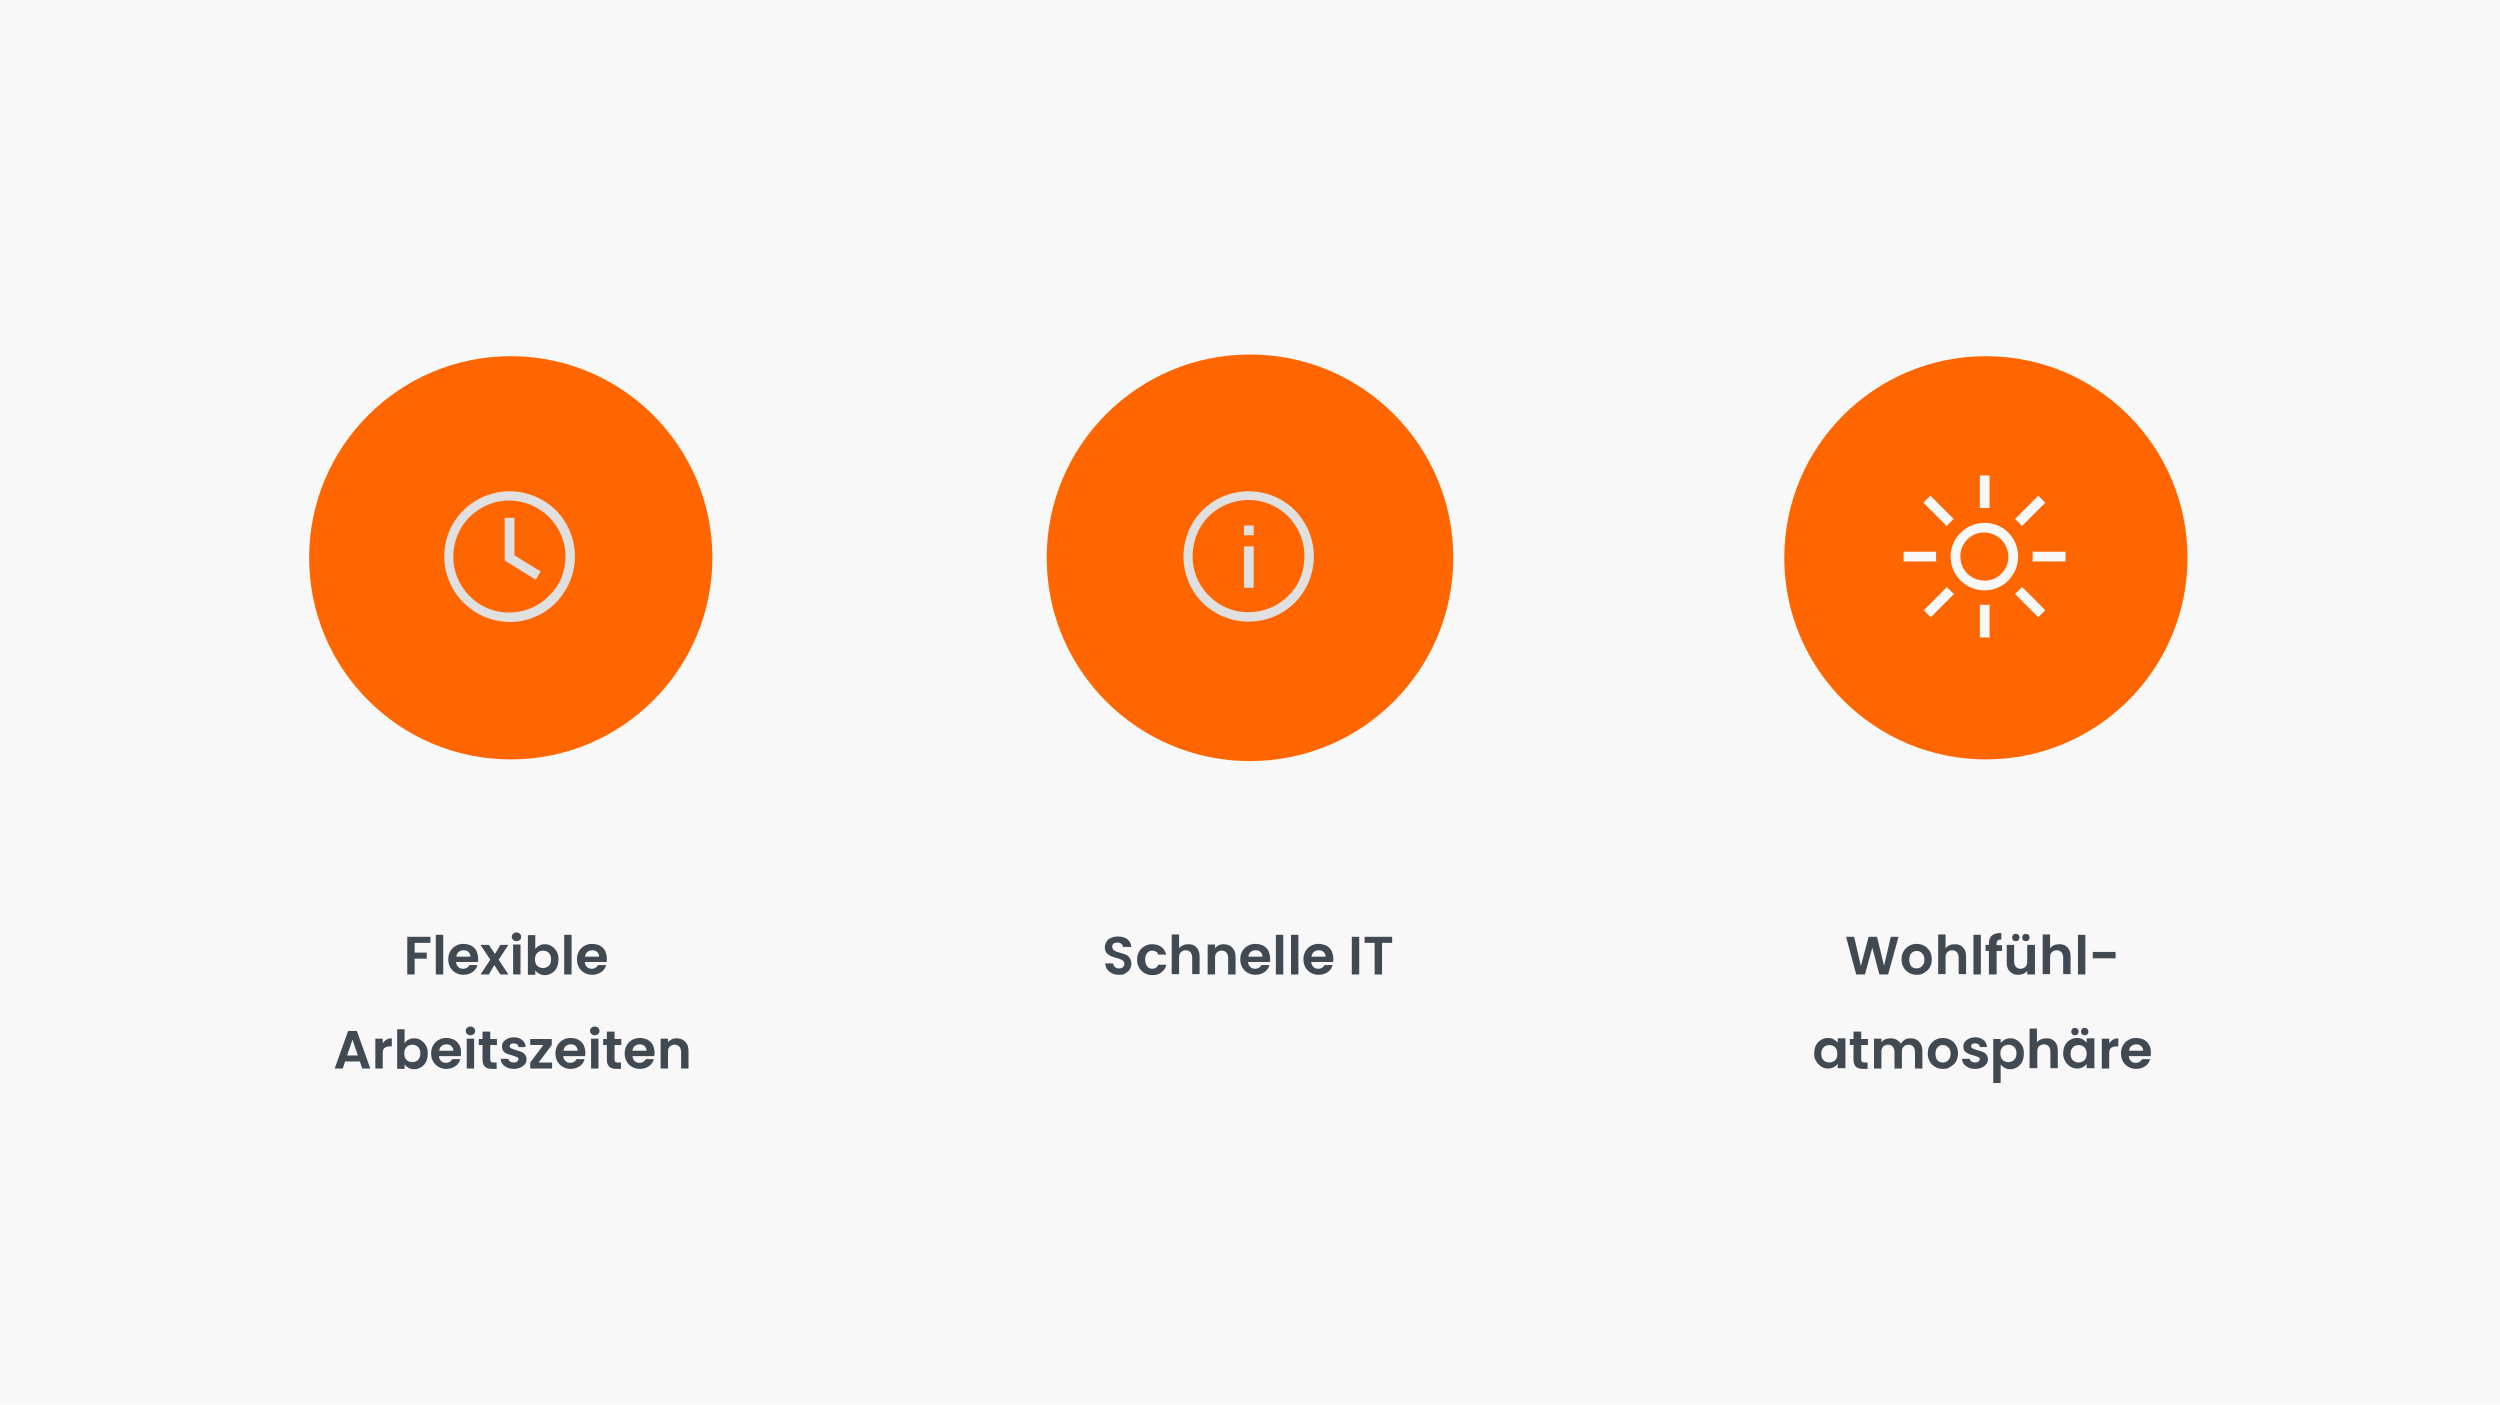
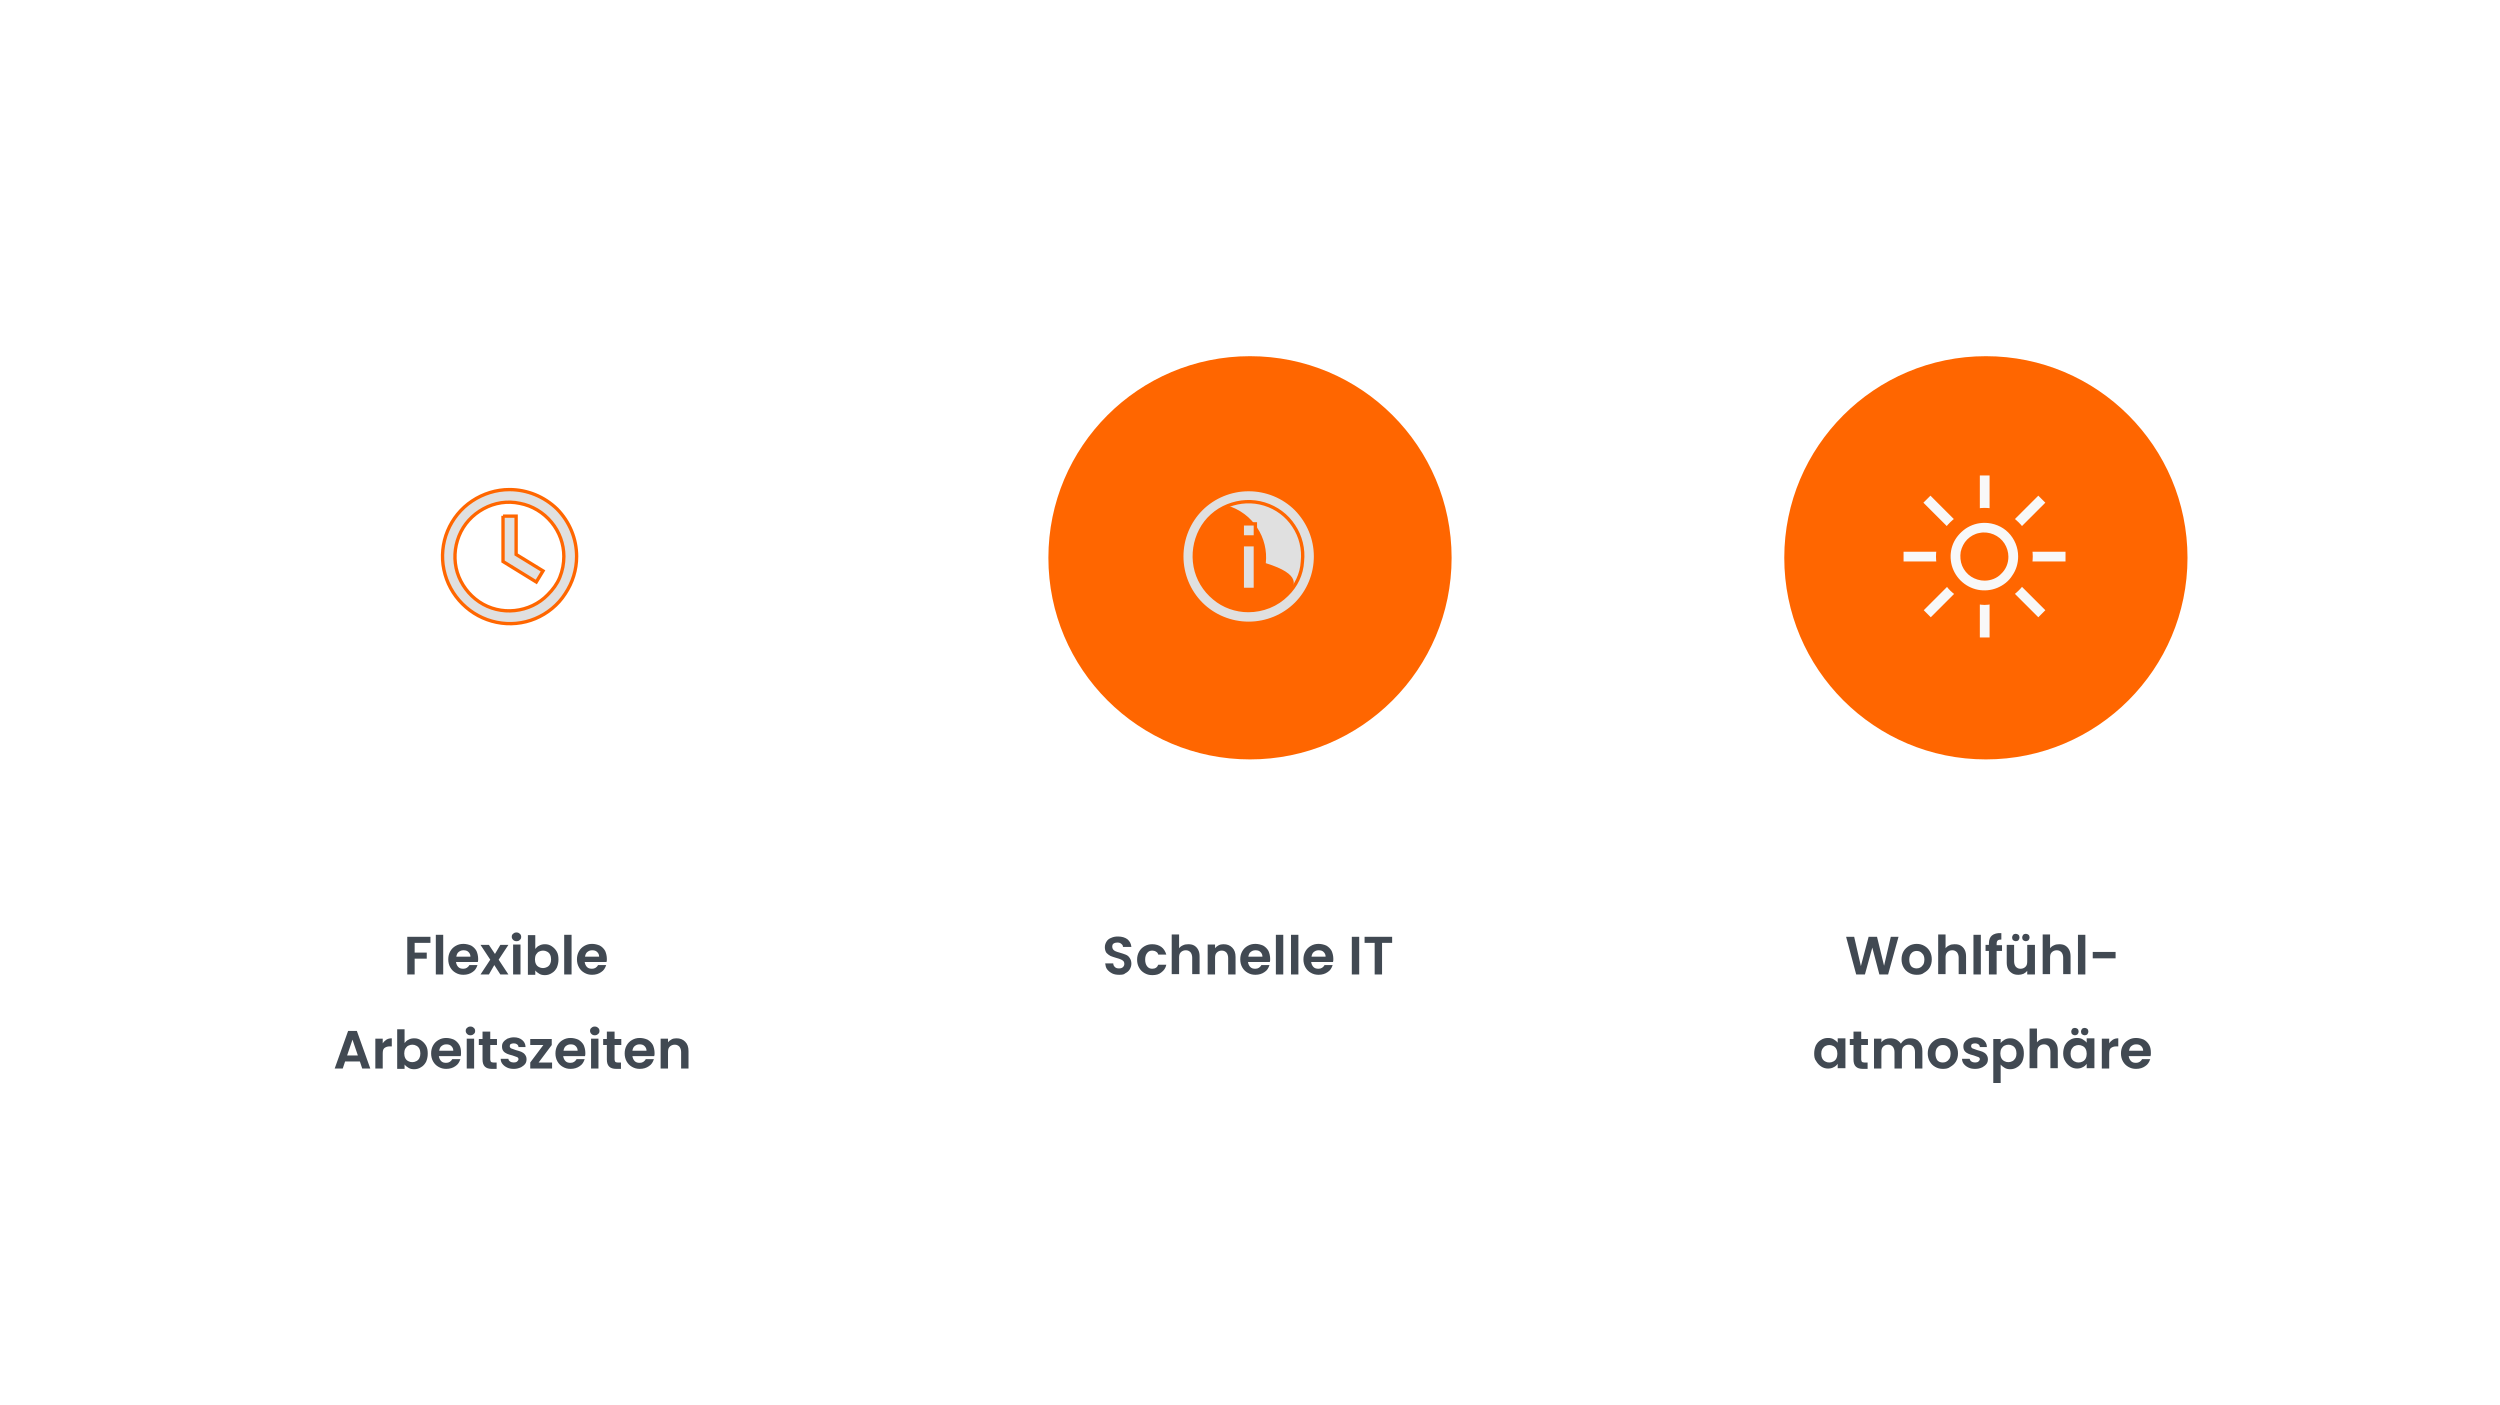
<svg xmlns="http://www.w3.org/2000/svg" version="1.1" id="Ebene_1" x="0px" y="0px" viewBox="0 0 744 418" style="enable-background:new 0 0 744 418;" xml:space="preserve">
  <style type="text/css">
	.st0{fill:#F8F8F8;}
	.st1{fill:#FF6600;}
	.st2{fill:none;}
	.st3{fill:#E0E0E0;}
	.st4{fill:none;stroke:#FF6600;}
	.st5{fill:#414952;}
</style>
-   <rect x="0" class="st0" width="744" height="418" />
-   <circle class="st1" cx="152" cy="166" r="60" />
-   <circle class="st2" cx="152" cy="166" r="60" />
  <path class="st3" d="M149.7,153.5v13.6l9.9,6.1l2-3.3l-8-4.9v-11.4H149.7z M151.6,145.7c-3.9,0-7.8,1.2-11.1,3.4  c-3.3,2.2-5.8,5.3-7.3,8.9c-1.5,3.6-1.9,7.7-1.1,11.5c0.8,3.9,2.7,7.4,5.5,10.2c2.8,2.8,6.3,4.7,10.2,5.5c3.9,0.8,7.9,0.4,11.5-1.1  c3.6-1.5,6.8-4.1,8.9-7.4c2.2-3.3,3.4-7.1,3.4-11.1c0-5.3-2.1-10.3-5.8-14.1C162,147.8,156.9,145.7,151.6,145.7z M163,177  c-2.6,2.7-6.1,4.3-9.8,4.7c-3.7,0.4-7.5-0.5-10.6-2.6c-3.1-2.1-5.4-5.2-6.5-8.7c-1.1-3.6-0.9-7.4,0.5-10.9s4-6.3,7.3-8.1  s7.1-2.4,10.8-1.6c3.7,0.7,7,2.7,9.4,5.6c2.4,2.9,3.7,6.5,3.7,10.2c0,2.1-0.4,4.2-1.2,6.2S164.5,175.5,163,177z" />
  <path class="st4" d="M149.7,153.5v13.6l9.9,6.1l2-3.3l-8-4.9v-11.4H149.7z M151.6,145.7c-3.9,0-7.8,1.2-11.1,3.4  c-3.3,2.2-5.8,5.3-7.3,8.9c-1.5,3.6-1.9,7.7-1.1,11.5c0.8,3.9,2.7,7.4,5.5,10.2c2.8,2.8,6.3,4.7,10.2,5.5c3.9,0.8,7.9,0.4,11.5-1.1  c3.6-1.5,6.8-4.1,8.9-7.4c2.2-3.3,3.4-7.1,3.4-11.1c0-5.3-2.1-10.3-5.8-14.1C162,147.8,156.9,145.7,151.6,145.7z M163,177  c-2.6,2.7-6.1,4.3-9.8,4.7c-3.7,0.4-7.5-0.5-10.6-2.6c-3.1-2.1-5.4-5.2-6.5-8.7c-1.1-3.6-0.9-7.4,0.5-10.9s4-6.3,7.3-8.1  s7.1-2.4,10.8-1.6c3.7,0.7,7,2.7,9.4,5.6c2.4,2.9,3.7,6.5,3.7,10.2c0,2.1-0.4,4.2-1.2,6.2S164.5,175.5,163,177z" />
  <circle class="st1" cx="372" cy="166" r="60" />
-   <circle class="st4" cx="372" cy="166" r="60" />
-   <path class="st3" d="M373.6,159.8v-3.9h-3.9v3.9H373.6z M373.6,175.4v-13.3h-3.9v13.3H373.6z M371.6,145.7c-5.3,0-10.4,2.1-14.1,5.8  c-3.7,3.7-5.8,8.8-5.8,14.1c0,5.3,2.1,10.4,5.8,14.1c3.7,3.7,8.8,5.8,14.1,5.8c5.3,0,10.4-2.1,14.1-5.8c3.7-3.7,5.8-8.8,5.8-14.1  c0-5.3-2.1-10.3-5.8-14.1C382,147.8,376.9,145.7,371.6,145.7z M383,177c-1.5,1.5-3.3,2.7-5.3,3.5c-2,0.8-4.1,1.2-6.2,1.2  c-3.7,0-7.4-1.3-10.2-3.7c-2.9-2.4-4.9-5.7-5.6-9.4c-0.7-3.7-0.1-7.5,1.6-10.8s4.6-5.9,8.1-7.3c3.5-1.4,7.3-1.6,10.9-0.5  c3.6,1.1,6.7,3.4,8.7,6.5c2.1,3.1,3,6.9,2.6,10.6C387.4,170.9,385.7,174.4,383,177z" />
+   <path class="st3" d="M373.6,159.8v-3.9h-3.9v3.9H373.6z M373.6,175.4v-13.3h-3.9v13.3H373.6z M371.6,145.7c-5.3,0-10.4,2.1-14.1,5.8  c-3.7,3.7-5.8,8.8-5.8,14.1c0,5.3,2.1,10.4,5.8,14.1c3.7,3.7,8.8,5.8,14.1,5.8c5.3,0,10.4-2.1,14.1-5.8c3.7-3.7,5.8-8.8,5.8-14.1  c0-5.3-2.1-10.3-5.8-14.1C382,147.8,376.9,145.7,371.6,145.7z M383,177c-1.5,1.5-3.3,2.7-5.3,3.5c-2,0.8-4.1,1.2-6.2,1.2  c-3.7,0-7.4-1.3-10.2-3.7c-2.9-2.4-4.9-5.7-5.6-9.4c-0.7-3.7-0.1-7.5,1.6-10.8s4.6-5.9,8.1-7.3c3.6,1.1,6.7,3.4,8.7,6.5c2.1,3.1,3,6.9,2.6,10.6C387.4,170.9,385.7,174.4,383,177z" />
  <path class="st4" d="M373.6,159.8v-3.9h-3.9v3.9H373.6z M373.6,175.4v-13.3h-3.9v13.3H373.6z M371.6,145.7c-5.3,0-10.4,2.1-14.1,5.8  c-3.7,3.7-5.8,8.8-5.8,14.1c0,5.3,2.1,10.4,5.8,14.1c3.7,3.7,8.8,5.8,14.1,5.8c5.3,0,10.4-2.1,14.1-5.8c3.7-3.7,5.8-8.8,5.8-14.1  c0-5.3-2.1-10.3-5.8-14.1C382,147.8,376.9,145.7,371.6,145.7z M383,177c-1.5,1.5-3.3,2.7-5.3,3.5c-2,0.8-4.1,1.2-6.2,1.2  c-3.7,0-7.4-1.3-10.2-3.7c-2.9-2.4-4.9-5.7-5.6-9.4c-0.7-3.7-0.1-7.5,1.6-10.8s4.6-5.9,8.1-7.3c3.5-1.4,7.3-1.6,10.9-0.5  c3.6,1.1,6.7,3.4,8.7,6.5c2.1,3.1,3,6.9,2.6,10.6C387.4,170.9,385.7,174.4,383,177z" />
  <circle class="st1" cx="591" cy="166" r="60" />
-   <circle class="st2" cx="591" cy="166" r="60" />
  <path class="st0" d="M576.8,163.7H566v3.9h10.8C576.6,166.3,576.6,164.9,576.8,163.7z M582.2,154.5l-7.7-7.7l-2.8,2.8l7.7,7.7  C580.2,156.2,581.2,155.3,582.2,154.5z M601.7,157.3l7.7-7.7l-2.8-2.8l-7.7,7.7C599.9,155.3,600.9,156.2,601.7,157.3z M592.6,151.8  V141h-3.9v10.8C590,151.6,591.3,151.6,592.6,151.8z M604.3,167.6h10.9v-3.9h-10.9C604.5,164.9,604.5,166.3,604.3,167.6z   M579.5,173.9l-7.7,7.7l2.8,2.8l7.7-7.7C581.2,175.9,580.2,175,579.5,173.9z M598.9,176.7l7.7,7.7l2.8-2.8l-7.7-7.7  C600.9,175,599.9,175.9,598.9,176.7z M590.6,155.1c-2.1,0-4.1,0.6-5.9,1.8c-1.7,1.2-3.1,2.8-3.9,4.7c-0.8,1.9-1,4-0.6,6.1  c0.4,2,1.4,3.9,2.9,5.4c1.5,1.5,3.4,2.5,5.4,2.9s4.2,0.2,6.1-0.6c1.9-0.8,3.6-2.1,4.7-3.9c1.2-1.7,1.8-3.8,1.8-5.9  c0-2.8-1.1-5.5-3.1-7.5C596.1,156.2,593.4,155.1,590.6,155.1z M590.6,172.3c-1.3,0-2.6-0.4-3.7-1.1c-1.1-0.7-2-1.8-2.5-3  c-0.5-1.2-0.6-2.6-0.4-3.9c0.3-1.3,0.9-2.5,1.8-3.4c0.9-0.9,2.1-1.6,3.4-1.8c1.3-0.3,2.7-0.1,3.9,0.4c1.2,0.5,2.3,1.4,3,2.5  c0.7,1.1,1.1,2.4,1.1,3.7c0,1.8-0.7,3.5-2,4.7C594.1,171.6,592.4,172.3,590.6,172.3z M588.7,179.3v10.9h3.9v-10.9  C591.3,179.6,589.9,179.6,588.7,179.3z" />
  <path class="st4" d="M576.8,163.7H566v3.9h10.8C576.6,166.3,576.6,164.9,576.8,163.7z M582.2,154.5l-7.7-7.7l-2.8,2.8l7.7,7.7  C580.2,156.2,581.2,155.3,582.2,154.5z M601.7,157.3l7.7-7.7l-2.8-2.8l-7.7,7.7C599.9,155.3,600.9,156.2,601.7,157.3z M592.6,151.8  V141h-3.9v10.8C590,151.6,591.3,151.6,592.6,151.8z M604.3,167.6h10.9v-3.9h-10.9C604.5,164.9,604.5,166.3,604.3,167.6z   M579.5,173.9l-7.7,7.7l2.8,2.8l7.7-7.7C581.2,175.9,580.2,175,579.5,173.9z M598.9,176.7l7.7,7.7l2.8-2.8l-7.7-7.7  C600.9,175,599.9,175.9,598.9,176.7z M590.6,155.1c-2.1,0-4.1,0.6-5.9,1.8c-1.7,1.2-3.1,2.8-3.9,4.7c-0.8,1.9-1,4-0.6,6.1  c0.4,2,1.4,3.9,2.9,5.4c1.5,1.5,3.4,2.5,5.4,2.9s4.2,0.2,6.1-0.6c1.9-0.8,3.6-2.1,4.7-3.9c1.2-1.7,1.8-3.8,1.8-5.9  c0-2.8-1.1-5.5-3.1-7.5C596.1,156.2,593.4,155.1,590.6,155.1z M590.6,172.3c-1.3,0-2.6-0.4-3.7-1.1c-1.1-0.7-2-1.8-2.5-3  c-0.5-1.2-0.6-2.6-0.4-3.9c0.3-1.3,0.9-2.5,1.8-3.4c0.9-0.9,2.1-1.6,3.4-1.8c1.3-0.3,2.7-0.1,3.9,0.4c1.2,0.5,2.3,1.4,3,2.5  c0.7,1.1,1.1,2.4,1.1,3.7c0,1.8-0.7,3.5-2,4.7C594.1,171.6,592.4,172.3,590.6,172.3z M588.7,179.3v10.9h3.9v-10.9  C591.3,179.6,589.9,179.6,588.7,179.3z" />
  <path class="st5" d="M128.1,278.8v1.8h-4.7v2.9h3.6v1.8h-3.6v4.7h-2.2v-11.2H128.1z M131.9,278.2V290h-2.2v-11.8H131.9z   M142.3,285.4c0,0.3,0,0.6-0.1,0.9h-6.5c0.1,0.6,0.3,1.1,0.7,1.5c0.4,0.4,0.9,0.5,1.5,0.5c0.8,0,1.4-0.4,1.8-1.1h2.4  c-0.3,0.9-0.7,1.6-1.5,2.1c-0.7,0.5-1.6,0.8-2.7,0.8c-0.9,0-1.6-0.2-2.3-0.6c-0.7-0.4-1.2-0.9-1.6-1.6c-0.4-0.7-0.6-1.5-0.6-2.4  c0-0.9,0.2-1.7,0.6-2.4c0.4-0.7,0.9-1.2,1.6-1.6c0.7-0.4,1.4-0.6,2.3-0.6c0.8,0,1.6,0.2,2.3,0.5c0.7,0.4,1.2,0.9,1.6,1.6  C142.1,283.7,142.3,284.5,142.3,285.4z M140,284.7c0-0.6-0.2-1-0.6-1.4c-0.4-0.4-0.9-0.5-1.5-0.5c-0.6,0-1,0.2-1.4,0.5  c-0.4,0.3-0.6,0.8-0.7,1.4H140z M148.9,290l-1.8-2.8l-1.6,2.8H143l2.9-4.4l-2.9-4.4h2.5l1.8,2.7l1.6-2.7h2.4l-2.9,4.4l2.9,4.4H148.9  z M153.7,280.1c-0.4,0-0.7-0.1-1-0.4c-0.3-0.3-0.4-0.6-0.4-0.9c0-0.4,0.1-0.7,0.4-0.9c0.3-0.3,0.6-0.4,1-0.4c0.4,0,0.7,0.1,1,0.4  c0.3,0.2,0.4,0.6,0.4,0.9c0,0.4-0.1,0.7-0.4,0.9C154.5,280,154.1,280.1,153.7,280.1z M154.9,281.1v8.9h-2.2v-8.9H154.9z   M159.3,282.4c0.3-0.4,0.7-0.8,1.2-1c0.5-0.3,1.1-0.4,1.7-0.4c0.8,0,1.4,0.2,2,0.6c0.6,0.4,1.1,0.9,1.5,1.6c0.4,0.7,0.5,1.5,0.5,2.4  c0,0.9-0.2,1.7-0.5,2.4c-0.4,0.7-0.8,1.2-1.5,1.6c-0.6,0.4-1.3,0.6-2,0.6c-0.7,0-1.2-0.1-1.7-0.4c-0.5-0.3-0.9-0.6-1.2-1v1.3h-2.2  v-11.8h2.2V282.4z M164,285.5c0-0.5-0.1-1-0.3-1.4c-0.2-0.4-0.5-0.7-0.9-0.9c-0.4-0.2-0.7-0.3-1.2-0.3c-0.4,0-0.8,0.1-1.2,0.3  c-0.4,0.2-0.6,0.5-0.9,0.9c-0.2,0.4-0.3,0.9-0.3,1.4c0,0.5,0.1,1,0.3,1.4c0.2,0.4,0.5,0.7,0.9,0.9c0.4,0.2,0.7,0.3,1.2,0.3  c0.4,0,0.8-0.1,1.2-0.3c0.4-0.2,0.7-0.5,0.9-0.9C163.9,286.5,164,286.1,164,285.5z M170.1,278.2V290h-2.2v-11.8H170.1z M180.6,285.4  c0,0.3,0,0.6-0.1,0.9h-6.5c0.1,0.6,0.3,1.1,0.7,1.5c0.4,0.4,0.9,0.5,1.5,0.5c0.8,0,1.4-0.4,1.8-1.1h2.4c-0.3,0.9-0.7,1.6-1.5,2.1  c-0.7,0.5-1.6,0.8-2.7,0.8c-0.9,0-1.6-0.2-2.3-0.6c-0.7-0.4-1.2-0.9-1.6-1.6c-0.4-0.7-0.6-1.5-0.6-2.4c0-0.9,0.2-1.7,0.6-2.4  c0.4-0.7,0.9-1.2,1.6-1.6c0.7-0.4,1.4-0.6,2.3-0.6c0.8,0,1.6,0.2,2.3,0.5c0.7,0.4,1.2,0.9,1.6,1.6  C180.4,283.7,180.6,284.5,180.6,285.4z M178.3,284.7c0-0.6-0.2-1-0.6-1.4c-0.4-0.4-0.9-0.5-1.5-0.5c-0.6,0-1,0.2-1.4,0.5  c-0.4,0.3-0.6,0.8-0.7,1.4H178.3z M107.1,315.9h-4.4l-0.7,2.1h-2.4l4-11.2h2.6l4,11.2h-2.4L107.1,315.9z M106.5,314.1l-1.6-4.7  l-1.6,4.7H106.5z M113.9,310.5c0.3-0.5,0.7-0.8,1.1-1.1c0.5-0.3,1-0.4,1.6-0.4v2.4h-0.6c-0.7,0-1.2,0.2-1.6,0.5  c-0.4,0.3-0.5,0.9-0.5,1.7v4.4h-2.2v-8.9h2.2V310.5z M120.4,310.4c0.3-0.4,0.7-0.8,1.2-1c0.5-0.3,1.1-0.4,1.7-0.4  c0.8,0,1.4,0.2,2,0.6c0.6,0.4,1.1,0.9,1.5,1.6c0.4,0.7,0.5,1.5,0.5,2.4c0,0.9-0.2,1.7-0.5,2.4c-0.4,0.7-0.8,1.2-1.5,1.6  c-0.6,0.4-1.3,0.6-2,0.6c-0.7,0-1.2-0.1-1.7-0.4c-0.5-0.3-0.9-0.6-1.2-1v1.3h-2.2v-11.8h2.2V310.4z M125.1,313.5  c0-0.5-0.1-1-0.3-1.4c-0.2-0.4-0.5-0.7-0.9-0.9c-0.4-0.2-0.7-0.3-1.2-0.3c-0.4,0-0.8,0.1-1.2,0.3c-0.4,0.2-0.6,0.5-0.9,0.9  c-0.2,0.4-0.3,0.9-0.3,1.4c0,0.5,0.1,1,0.3,1.4c0.2,0.4,0.5,0.7,0.9,0.9c0.4,0.2,0.7,0.3,1.2,0.3c0.4,0,0.8-0.1,1.2-0.3  c0.4-0.2,0.7-0.5,0.9-0.9C125,314.5,125.1,314.1,125.1,313.5z M137.2,313.4c0,0.3,0,0.6-0.1,0.9h-6.5c0.1,0.6,0.3,1.1,0.7,1.5  c0.4,0.4,0.9,0.5,1.5,0.5c0.8,0,1.4-0.4,1.8-1.1h2.4c-0.3,0.9-0.7,1.6-1.5,2.1c-0.7,0.5-1.6,0.8-2.7,0.8c-0.9,0-1.6-0.2-2.3-0.6  c-0.7-0.4-1.2-0.9-1.6-1.6c-0.4-0.7-0.6-1.5-0.6-2.4c0-0.9,0.2-1.7,0.6-2.4c0.4-0.7,0.9-1.2,1.6-1.6c0.7-0.4,1.4-0.6,2.3-0.6  c0.8,0,1.6,0.2,2.3,0.5c0.7,0.4,1.2,0.9,1.6,1.6C137.1,311.7,137.2,312.5,137.2,313.4z M134.9,312.7c0-0.6-0.2-1-0.6-1.4  c-0.4-0.4-0.9-0.5-1.5-0.5c-0.6,0-1,0.2-1.4,0.5c-0.4,0.3-0.6,0.8-0.7,1.4H134.9z M140,308.1c-0.4,0-0.7-0.1-1-0.4  c-0.3-0.3-0.4-0.6-0.4-0.9c0-0.4,0.1-0.7,0.4-0.9c0.3-0.3,0.6-0.4,1-0.4c0.4,0,0.7,0.1,1,0.4c0.3,0.2,0.4,0.6,0.4,0.9  c0,0.4-0.1,0.7-0.4,0.9C140.7,308,140.4,308.1,140,308.1z M141.1,309.1v8.9h-2.2v-8.9H141.1z M145.9,311v4.3c0,0.3,0.1,0.5,0.2,0.7  c0.1,0.1,0.4,0.2,0.7,0.2h1v1.9h-1.4c-1.9,0-2.8-0.9-2.8-2.8V311h-1.1v-1.8h1.1v-2.2h2.3v2.2h2v1.8H145.9z M152.9,318.1  c-0.7,0-1.4-0.1-2-0.4c-0.6-0.3-1-0.6-1.4-1.1c-0.3-0.4-0.5-0.9-0.5-1.5h2.3c0,0.3,0.2,0.6,0.5,0.8c0.3,0.2,0.7,0.3,1.1,0.3  c0.4,0,0.8-0.1,1-0.3c0.2-0.2,0.4-0.4,0.4-0.7c0-0.3-0.2-0.5-0.4-0.6c-0.3-0.1-0.8-0.3-1.4-0.5c-0.7-0.2-1.2-0.3-1.6-0.5  c-0.4-0.2-0.8-0.4-1.1-0.8c-0.3-0.4-0.4-0.8-0.4-1.4c0-0.5,0.1-0.9,0.4-1.3c0.3-0.4,0.7-0.7,1.2-1c0.5-0.2,1.2-0.4,1.9-0.4  c1.1,0,1.9,0.3,2.5,0.8c0.6,0.5,1,1.2,1,2.1h-2.1c0-0.4-0.2-0.6-0.4-0.8c-0.3-0.2-0.6-0.3-1-0.3c-0.4,0-0.7,0.1-0.9,0.2  c-0.2,0.1-0.3,0.4-0.3,0.6c0,0.3,0.1,0.5,0.4,0.7c0.3,0.1,0.8,0.3,1.4,0.5c0.6,0.2,1.2,0.3,1.6,0.5c0.4,0.2,0.8,0.4,1.1,0.8  c0.3,0.4,0.5,0.8,0.5,1.4c0,0.5-0.1,1-0.4,1.4c-0.3,0.4-0.7,0.7-1.2,1C154.2,318,153.6,318.1,152.9,318.1z M160.3,316.2h4v1.8h-6.5  v-1.8l3.9-5.2h-3.9v-1.8h6.4v1.8L160.3,316.2z M174.2,313.4c0,0.3,0,0.6-0.1,0.9h-6.5c0.1,0.6,0.3,1.1,0.7,1.5  c0.4,0.4,0.9,0.5,1.5,0.5c0.8,0,1.4-0.4,1.8-1.1h2.4c-0.3,0.9-0.7,1.6-1.5,2.1c-0.7,0.5-1.6,0.8-2.7,0.8c-0.9,0-1.6-0.2-2.3-0.6  c-0.7-0.4-1.2-0.9-1.6-1.6c-0.4-0.7-0.6-1.5-0.6-2.4c0-0.9,0.2-1.7,0.6-2.4c0.4-0.7,0.9-1.2,1.6-1.6c0.7-0.4,1.4-0.6,2.3-0.6  c0.8,0,1.6,0.2,2.3,0.5c0.7,0.4,1.2,0.9,1.6,1.6C174,311.7,174.2,312.5,174.2,313.4z M171.9,312.7c0-0.6-0.2-1-0.6-1.4  c-0.4-0.4-0.9-0.5-1.5-0.5c-0.6,0-1,0.2-1.4,0.5c-0.4,0.3-0.6,0.8-0.7,1.4H171.9z M177,308.1c-0.4,0-0.7-0.1-1-0.4  c-0.3-0.3-0.4-0.6-0.4-0.9c0-0.4,0.1-0.7,0.4-0.9c0.3-0.3,0.6-0.4,1-0.4c0.4,0,0.7,0.1,1,0.4c0.3,0.2,0.4,0.6,0.4,0.9  c0,0.4-0.1,0.7-0.4,0.9C177.7,308,177.4,308.1,177,308.1z M178.1,309.1v8.9h-2.2v-8.9H178.1z M182.9,311v4.3c0,0.3,0.1,0.5,0.2,0.7  c0.1,0.1,0.4,0.2,0.7,0.2h1v1.9h-1.4c-1.9,0-2.8-0.9-2.8-2.8V311h-1.1v-1.8h1.1v-2.2h2.3v2.2h2v1.8H182.9z M194.8,313.4  c0,0.3,0,0.6-0.1,0.9h-6.5c0.1,0.6,0.3,1.1,0.7,1.5c0.4,0.4,0.9,0.5,1.5,0.5c0.8,0,1.4-0.4,1.8-1.1h2.4c-0.3,0.9-0.7,1.6-1.5,2.1  c-0.7,0.5-1.6,0.8-2.7,0.8c-0.9,0-1.6-0.2-2.3-0.6c-0.7-0.4-1.2-0.9-1.6-1.6c-0.4-0.7-0.6-1.5-0.6-2.4c0-0.9,0.2-1.7,0.6-2.4  s0.9-1.2,1.6-1.6c0.7-0.4,1.4-0.6,2.3-0.6c0.8,0,1.6,0.2,2.3,0.5c0.7,0.4,1.2,0.9,1.6,1.6C194.6,311.7,194.8,312.5,194.8,313.4z   M192.4,312.7c0-0.6-0.2-1-0.6-1.4c-0.4-0.4-0.9-0.5-1.5-0.5c-0.6,0-1,0.2-1.4,0.5c-0.4,0.3-0.6,0.8-0.7,1.4H192.4z M201.3,309  c1.1,0,1.9,0.3,2.6,1c0.7,0.7,1,1.6,1,2.8v5.2h-2.2v-4.9c0-0.7-0.2-1.2-0.5-1.6c-0.4-0.4-0.8-0.6-1.4-0.6c-0.6,0-1.1,0.2-1.5,0.6  c-0.4,0.4-0.5,0.9-0.5,1.6v4.9h-2.2v-8.9h2.2v1.1c0.3-0.4,0.7-0.7,1.1-0.9C200.2,309.1,200.8,309,201.3,309z" />
  <path class="st5" d="M333.1,290.1c-0.8,0-1.5-0.1-2.1-0.4c-0.6-0.3-1.1-0.7-1.5-1.2c-0.4-0.5-0.5-1.1-0.6-1.8h2.4  c0,0.5,0.2,0.8,0.5,1.1c0.3,0.3,0.7,0.4,1.2,0.4c0.5,0,0.9-0.1,1.2-0.4c0.3-0.3,0.4-0.6,0.4-1c0-0.3-0.1-0.6-0.3-0.8  c-0.2-0.2-0.5-0.4-0.8-0.5c-0.3-0.1-0.7-0.3-1.2-0.4c-0.7-0.2-1.3-0.4-1.8-0.6c-0.4-0.2-0.8-0.5-1.2-0.9c-0.3-0.4-0.5-1-0.5-1.7  c0-0.7,0.2-1.2,0.5-1.7c0.3-0.5,0.8-0.9,1.4-1.1c0.6-0.3,1.3-0.4,2-0.4c1.2,0,2.1,0.3,2.8,0.8c0.7,0.6,1.1,1.3,1.2,2.3h-2.5  c0-0.4-0.2-0.7-0.5-0.9c-0.3-0.3-0.7-0.4-1.2-0.4c-0.4,0-0.8,0.1-1.1,0.3c-0.3,0.2-0.4,0.5-0.4,1c0,0.3,0.1,0.5,0.3,0.8  c0.2,0.2,0.4,0.4,0.7,0.5c0.3,0.1,0.7,0.3,1.2,0.4c0.7,0.2,1.3,0.4,1.8,0.6c0.5,0.2,0.9,0.5,1.2,1c0.3,0.4,0.5,1,0.5,1.7  c0,0.6-0.2,1.2-0.5,1.7c-0.3,0.5-0.8,0.9-1.4,1.2C334.6,290,333.9,290.1,333.1,290.1z M338.4,285.6c0-0.9,0.2-1.7,0.6-2.4  c0.4-0.7,0.9-1.2,1.6-1.6c0.7-0.4,1.4-0.6,2.3-0.6c1.1,0,2,0.3,2.7,0.8c0.7,0.5,1.2,1.3,1.5,2.3h-2.4c-0.1-0.4-0.3-0.7-0.7-0.9  c-0.3-0.2-0.7-0.3-1.1-0.3c-0.6,0-1.1,0.2-1.5,0.7c-0.4,0.5-0.6,1.1-0.6,2c0,0.8,0.2,1.5,0.6,2c0.4,0.5,0.9,0.7,1.5,0.7  c0.9,0,1.5-0.4,1.8-1.2h2.4c-0.2,1-0.7,1.7-1.5,2.3c-0.7,0.6-1.6,0.8-2.7,0.8c-0.9,0-1.6-0.2-2.3-0.6c-0.7-0.4-1.2-0.9-1.6-1.6  C338.6,287.3,338.4,286.5,338.4,285.6z M353.6,281c0.7,0,1.3,0.1,1.8,0.4c0.5,0.3,0.9,0.7,1.2,1.3c0.3,0.6,0.4,1.2,0.4,2v5.2h-2.2  v-4.9c0-0.7-0.2-1.2-0.5-1.6c-0.4-0.4-0.8-0.6-1.4-0.6c-0.6,0-1.1,0.2-1.5,0.6c-0.4,0.4-0.5,0.9-0.5,1.6v4.9h-2.2v-11.8h2.2v4.1  c0.3-0.4,0.7-0.7,1.2-0.9C352.5,281.1,353,281,353.6,281z M364.1,281c1.1,0,1.9,0.3,2.6,1c0.7,0.7,1,1.6,1,2.8v5.2h-2.2v-4.9  c0-0.7-0.2-1.2-0.5-1.6c-0.4-0.4-0.8-0.6-1.4-0.6c-0.6,0-1.1,0.2-1.5,0.6c-0.4,0.4-0.5,0.9-0.5,1.6v4.9h-2.2v-8.9h2.2v1.1  c0.3-0.4,0.7-0.7,1.1-0.9C363.1,281.1,363.6,281,364.1,281z M378,285.4c0,0.3,0,0.6-0.1,0.9h-6.5c0.1,0.6,0.3,1.1,0.7,1.5  c0.4,0.4,0.9,0.5,1.5,0.5c0.8,0,1.4-0.4,1.8-1.1h2.4c-0.3,0.9-0.7,1.6-1.5,2.1c-0.7,0.5-1.6,0.8-2.7,0.8c-0.9,0-1.6-0.2-2.3-0.6  c-0.7-0.4-1.2-0.9-1.6-1.6c-0.4-0.7-0.6-1.5-0.6-2.4c0-0.9,0.2-1.7,0.6-2.4c0.4-0.7,0.9-1.2,1.6-1.6c0.7-0.4,1.4-0.6,2.3-0.6  c0.8,0,1.6,0.2,2.3,0.5c0.7,0.4,1.2,0.9,1.6,1.6C377.8,283.7,378,284.5,378,285.4z M375.7,284.7c0-0.6-0.2-1-0.6-1.4  c-0.4-0.4-0.9-0.5-1.5-0.5c-0.6,0-1,0.2-1.4,0.5c-0.4,0.3-0.6,0.8-0.7,1.4H375.7z M381.9,278.2V290h-2.2v-11.8H381.9z M386.4,278.2  V290h-2.2v-11.8H386.4z M396.8,285.4c0,0.3,0,0.6-0.1,0.9h-6.5c0.1,0.6,0.3,1.1,0.7,1.5c0.4,0.4,0.9,0.5,1.5,0.5  c0.8,0,1.4-0.4,1.8-1.1h2.4c-0.3,0.9-0.7,1.6-1.5,2.1c-0.7,0.5-1.6,0.8-2.7,0.8c-0.9,0-1.6-0.2-2.3-0.6c-0.7-0.4-1.2-0.9-1.6-1.6  c-0.4-0.7-0.6-1.5-0.6-2.4c0-0.9,0.2-1.7,0.6-2.4c0.4-0.7,0.9-1.2,1.6-1.6c0.7-0.4,1.4-0.6,2.3-0.6c0.8,0,1.6,0.2,2.3,0.5  c0.7,0.4,1.2,0.9,1.6,1.6C396.6,283.7,396.8,284.5,396.8,285.4z M394.5,284.7c0-0.6-0.2-1-0.6-1.4c-0.4-0.4-0.9-0.5-1.5-0.5  c-0.6,0-1,0.2-1.4,0.5c-0.4,0.3-0.6,0.8-0.7,1.4H394.5z M404.5,278.8V290h-2.2v-11.2H404.5z M414.3,278.8v1.8h-3v9.4h-2.2v-9.4h-3  v-1.8H414.3z" />
  <path class="st5" d="M565,278.8l-3.1,11.2h-2.6l-2.1-8l-2.2,8l-2.6,0l-3-11.2h2.4l2,8.7l2.3-8.7h2.5l2.1,8.6l2-8.6H565z   M570.4,290.1c-0.9,0-1.6-0.2-2.3-0.6c-0.7-0.4-1.2-0.9-1.6-1.6c-0.4-0.7-0.6-1.5-0.6-2.4c0-0.9,0.2-1.7,0.6-2.4  c0.4-0.7,1-1.2,1.6-1.6c0.7-0.4,1.5-0.6,2.3-0.6c0.9,0,1.6,0.2,2.3,0.6c0.7,0.4,1.2,0.9,1.6,1.6c0.4,0.7,0.6,1.5,0.6,2.4  c0,0.9-0.2,1.7-0.6,2.4c-0.4,0.7-1,1.2-1.7,1.6C572,290,571.3,290.1,570.4,290.1z M570.4,288.2c0.4,0,0.8-0.1,1.1-0.3  c0.4-0.2,0.6-0.5,0.9-0.9c0.2-0.4,0.3-0.9,0.3-1.4c0-0.8-0.2-1.5-0.7-1.9c-0.4-0.5-1-0.7-1.6-0.7s-1.2,0.2-1.6,0.7  c-0.4,0.4-0.6,1.1-0.6,1.9c0,0.8,0.2,1.5,0.6,2C569.2,288,569.8,288.2,570.4,288.2z M581.7,281c0.7,0,1.3,0.1,1.8,0.4  c0.5,0.3,0.9,0.7,1.2,1.3c0.3,0.6,0.4,1.2,0.4,2v5.2h-2.2v-4.9c0-0.7-0.2-1.2-0.5-1.6c-0.4-0.4-0.8-0.6-1.4-0.6  c-0.6,0-1.1,0.2-1.5,0.6c-0.4,0.4-0.5,0.9-0.5,1.6v4.9h-2.2v-11.8h2.2v4.1c0.3-0.4,0.7-0.7,1.2-0.9C580.5,281.1,581.1,281,581.7,281  z M589.5,278.2V290h-2.2v-11.8H589.5z M595.8,283h-1.6v7h-2.3v-7h-1v-1.8h1v-0.4c0-1.1,0.3-1.9,0.9-2.4c0.6-0.5,1.6-0.8,2.8-0.7v1.9  c-0.5,0-0.9,0.1-1.1,0.3c-0.2,0.2-0.3,0.5-0.3,1v0.4h1.6V283z M605.6,281.1v8.9h-2.3v-1.1c-0.3,0.4-0.7,0.7-1.1,0.9  c-0.5,0.2-1,0.3-1.5,0.3c-0.7,0-1.3-0.1-1.8-0.4c-0.5-0.3-1-0.7-1.3-1.3c-0.3-0.6-0.4-1.3-0.4-2v-5.2h2.2v4.9c0,0.7,0.2,1.2,0.5,1.6  c0.4,0.4,0.8,0.6,1.4,0.6c0.6,0,1.1-0.2,1.5-0.6c0.4-0.4,0.5-0.9,0.5-1.6v-4.9H605.6z M599.9,280.1c-0.3,0-0.5-0.1-0.8-0.3  c-0.2-0.2-0.3-0.5-0.3-0.8c0-0.3,0.1-0.5,0.3-0.8c0.2-0.2,0.5-0.3,0.8-0.3c0.3,0,0.5,0.1,0.8,0.3c0.2,0.2,0.3,0.5,0.3,0.8  c0,0.3-0.1,0.5-0.3,0.8C600.5,280,600.2,280.1,599.9,280.1z M602.9,280.1c-0.3,0-0.5-0.1-0.8-0.3c-0.2-0.2-0.3-0.5-0.3-0.8  c0-0.3,0.1-0.5,0.3-0.8c0.2-0.2,0.5-0.3,0.8-0.3c0.3,0,0.5,0.1,0.8,0.3c0.2,0.2,0.3,0.5,0.3,0.8c0,0.3-0.1,0.5-0.3,0.8  C603.4,280,603.2,280.1,602.9,280.1z M612.8,281c0.7,0,1.3,0.1,1.8,0.4c0.5,0.3,0.9,0.7,1.2,1.3c0.3,0.6,0.4,1.2,0.4,2v5.2H614v-4.9  c0-0.7-0.2-1.2-0.5-1.6c-0.4-0.4-0.8-0.6-1.4-0.6c-0.6,0-1.1,0.2-1.5,0.6c-0.4,0.4-0.5,0.9-0.5,1.6v4.9h-2.2v-11.8h2.2v4.1  c0.3-0.4,0.7-0.7,1.2-0.9C611.7,281.1,612.2,281,612.8,281z M620.6,278.2V290h-2.2v-11.8H620.6z M629.6,283.3v1.9h-6.8v-1.9H629.6z   M539.9,313.5c0-0.9,0.2-1.7,0.5-2.4c0.4-0.7,0.8-1.2,1.5-1.6c0.6-0.4,1.3-0.6,2.1-0.6c0.7,0,1.2,0.1,1.7,0.4c0.5,0.3,0.9,0.6,1.2,1  v-1.3h2.3v8.9h-2.3v-1.3c-0.3,0.4-0.7,0.8-1.2,1c-0.5,0.3-1.1,0.4-1.7,0.4c-0.7,0-1.4-0.2-2-0.6c-0.6-0.4-1.1-0.9-1.5-1.6  C540,315.2,539.9,314.4,539.9,313.5z M546.8,313.6c0-0.5-0.1-1-0.3-1.4c-0.2-0.4-0.5-0.7-0.9-0.9c-0.4-0.2-0.8-0.3-1.2-0.3  c-0.4,0-0.8,0.1-1.2,0.3s-0.6,0.5-0.9,0.9c-0.2,0.4-0.3,0.8-0.3,1.4c0,0.5,0.1,1,0.3,1.4c0.2,0.4,0.5,0.7,0.9,0.9  c0.4,0.2,0.7,0.3,1.2,0.3c0.4,0,0.8-0.1,1.2-0.3c0.4-0.2,0.7-0.5,0.9-0.9C546.7,314.6,546.8,314.1,546.8,313.6z M553.9,311v4.3  c0,0.3,0.1,0.5,0.2,0.7c0.1,0.1,0.4,0.2,0.7,0.2h1v1.9h-1.4c-1.9,0-2.8-0.9-2.8-2.8V311h-1.1v-1.8h1.1v-2.2h2.3v2.2h2v1.8H553.9z   M568.5,309c1.1,0,2,0.3,2.6,1c0.7,0.7,1,1.6,1,2.8v5.2h-2.2v-4.9c0-0.7-0.2-1.2-0.5-1.6c-0.4-0.4-0.8-0.6-1.4-0.6  c-0.6,0-1.1,0.2-1.5,0.6c-0.4,0.4-0.5,0.9-0.5,1.6v4.9h-2.2v-4.9c0-0.7-0.2-1.2-0.5-1.6c-0.4-0.4-0.8-0.6-1.4-0.6  c-0.6,0-1.1,0.2-1.5,0.6c-0.4,0.4-0.5,0.9-0.5,1.6v4.9h-2.2v-8.9h2.2v1.1c0.3-0.4,0.7-0.7,1.1-0.9c0.5-0.2,1-0.3,1.5-0.3  c0.7,0,1.3,0.1,1.9,0.4c0.5,0.3,1,0.7,1.3,1.2c0.3-0.5,0.7-0.9,1.2-1.2C567.2,309.2,567.8,309,568.5,309z M578.2,318.1  c-0.9,0-1.6-0.2-2.3-0.6c-0.7-0.4-1.2-0.9-1.6-1.6c-0.4-0.7-0.6-1.5-0.6-2.4c0-0.9,0.2-1.7,0.6-2.4c0.4-0.7,1-1.2,1.6-1.6  c0.7-0.4,1.5-0.6,2.3-0.6c0.9,0,1.6,0.2,2.3,0.6c0.7,0.4,1.2,0.9,1.6,1.6c0.4,0.7,0.6,1.5,0.6,2.4c0,0.9-0.2,1.7-0.6,2.4  c-0.4,0.7-1,1.2-1.7,1.6C579.8,318,579,318.1,578.2,318.1z M578.2,316.2c0.4,0,0.8-0.1,1.1-0.3c0.4-0.2,0.6-0.5,0.9-0.9  c0.2-0.4,0.3-0.9,0.3-1.4c0-0.8-0.2-1.5-0.7-1.9c-0.4-0.5-1-0.7-1.6-0.7s-1.2,0.2-1.6,0.7c-0.4,0.4-0.6,1.1-0.6,1.9  c0,0.8,0.2,1.5,0.6,2C577,316,577.5,316.2,578.2,316.2z M587.8,318.1c-0.7,0-1.4-0.1-2-0.4c-0.6-0.3-1-0.6-1.4-1.1  c-0.3-0.4-0.5-0.9-0.5-1.5h2.3c0,0.3,0.2,0.6,0.5,0.8c0.3,0.2,0.7,0.3,1.1,0.3c0.4,0,0.8-0.1,1-0.3c0.2-0.2,0.4-0.4,0.4-0.7  c0-0.3-0.2-0.5-0.4-0.6c-0.3-0.1-0.8-0.3-1.4-0.5c-0.7-0.2-1.2-0.3-1.6-0.5c-0.4-0.2-0.8-0.4-1.1-0.8c-0.3-0.4-0.4-0.8-0.4-1.4  c0-0.5,0.1-0.9,0.4-1.3c0.3-0.4,0.7-0.7,1.2-1c0.5-0.2,1.2-0.4,1.9-0.4c1.1,0,1.9,0.3,2.5,0.8c0.6,0.5,1,1.2,1,2.1h-2.1  c0-0.4-0.2-0.6-0.4-0.8c-0.3-0.2-0.6-0.3-1-0.3c-0.4,0-0.7,0.1-0.9,0.2c-0.2,0.1-0.3,0.4-0.3,0.6c0,0.3,0.1,0.5,0.4,0.7  c0.3,0.1,0.8,0.3,1.4,0.5c0.6,0.2,1.2,0.3,1.6,0.5c0.4,0.2,0.8,0.4,1.1,0.8c0.3,0.4,0.5,0.8,0.5,1.4c0,0.5-0.1,1-0.4,1.4  c-0.3,0.4-0.7,0.7-1.2,1C589.2,318,588.5,318.1,587.8,318.1z M595.4,310.4c0.3-0.4,0.7-0.7,1.2-1c0.5-0.3,1.1-0.4,1.7-0.4  c0.8,0,1.4,0.2,2,0.6c0.6,0.4,1.1,0.9,1.5,1.6c0.4,0.7,0.5,1.5,0.5,2.4c0,0.9-0.2,1.7-0.5,2.4c-0.4,0.7-0.8,1.2-1.5,1.6  c-0.6,0.4-1.3,0.6-2,0.6c-0.7,0-1.2-0.1-1.7-0.4c-0.5-0.3-0.9-0.6-1.2-1v5.5h-2.2v-13.1h2.2V310.4z M600.1,313.5  c0-0.5-0.1-1-0.3-1.4c-0.2-0.4-0.5-0.7-0.9-0.9c-0.4-0.2-0.7-0.3-1.2-0.3c-0.4,0-0.8,0.1-1.2,0.3c-0.4,0.2-0.6,0.5-0.9,0.9  c-0.2,0.4-0.3,0.9-0.3,1.4c0,0.5,0.1,1,0.3,1.4c0.2,0.4,0.5,0.7,0.9,0.9c0.4,0.2,0.7,0.3,1.2,0.3c0.4,0,0.8-0.1,1.2-0.3  c0.4-0.2,0.6-0.5,0.9-0.9C600,314.5,600.1,314.1,600.1,313.5z M609,309c0.7,0,1.3,0.1,1.8,0.4c0.5,0.3,0.9,0.7,1.2,1.3  c0.3,0.6,0.4,1.2,0.4,2v5.2h-2.2v-4.9c0-0.7-0.2-1.2-0.5-1.6c-0.4-0.4-0.8-0.6-1.4-0.6c-0.6,0-1.1,0.2-1.5,0.6  c-0.4,0.4-0.5,0.9-0.5,1.6v4.9H604v-11.8h2.2v4.1c0.3-0.4,0.7-0.7,1.2-0.9C607.9,309.1,608.4,309,609,309z M614,313.5  c0-0.9,0.2-1.7,0.5-2.4c0.4-0.7,0.8-1.2,1.5-1.6c0.6-0.4,1.3-0.6,2.1-0.6c0.7,0,1.2,0.1,1.7,0.4c0.5,0.3,0.9,0.6,1.2,1v-1.3h2.3v8.9  H621v-1.3c-0.3,0.4-0.7,0.8-1.2,1c-0.5,0.3-1.1,0.4-1.7,0.4c-0.7,0-1.4-0.2-2-0.6c-0.6-0.4-1.1-0.9-1.5-1.6  C614.2,315.2,614,314.4,614,313.5z M621,313.6c0-0.5-0.1-1-0.3-1.4c-0.2-0.4-0.5-0.7-0.9-0.9c-0.4-0.2-0.8-0.3-1.2-0.3  s-0.8,0.1-1.2,0.3s-0.6,0.5-0.9,0.9c-0.2,0.4-0.3,0.8-0.3,1.4c0,0.5,0.1,1,0.3,1.4c0.2,0.4,0.5,0.7,0.9,0.9c0.4,0.2,0.7,0.3,1.2,0.3  c0.4,0,0.8-0.1,1.2-0.3c0.4-0.2,0.7-0.5,0.9-0.9C620.9,314.6,621,314.1,621,313.6z M617.5,308.1c-0.3,0-0.5-0.1-0.8-0.3  c-0.2-0.2-0.3-0.5-0.3-0.8c0-0.3,0.1-0.5,0.3-0.8c0.2-0.2,0.5-0.3,0.8-0.3c0.3,0,0.5,0.1,0.8,0.3c0.2,0.2,0.3,0.5,0.3,0.8  c0,0.3-0.1,0.5-0.3,0.8C618,308,617.8,308.1,617.5,308.1z M620.4,308.1c-0.3,0-0.5-0.1-0.8-0.3c-0.2-0.2-0.3-0.5-0.3-0.8  c0-0.3,0.1-0.5,0.3-0.8c0.2-0.2,0.5-0.3,0.8-0.3c0.3,0,0.5,0.1,0.8,0.3c0.2,0.2,0.3,0.5,0.3,0.8c0,0.3-0.1,0.5-0.3,0.8  C621,308,620.7,308.1,620.4,308.1z M627.7,310.5c0.3-0.5,0.7-0.8,1.1-1.1c0.5-0.3,1-0.4,1.6-0.4v2.4h-0.6c-0.7,0-1.2,0.2-1.6,0.5  c-0.4,0.3-0.5,0.9-0.5,1.7v4.4h-2.2v-8.9h2.2V310.5z M640.1,313.4c0,0.3,0,0.6-0.1,0.9h-6.5c0.1,0.6,0.3,1.1,0.7,1.5  c0.4,0.4,0.9,0.5,1.5,0.5c0.8,0,1.4-0.4,1.8-1.1h2.4c-0.3,0.9-0.7,1.6-1.5,2.1c-0.7,0.5-1.6,0.8-2.7,0.8c-0.9,0-1.6-0.2-2.3-0.6  c-0.7-0.4-1.2-0.9-1.6-1.6c-0.4-0.7-0.6-1.5-0.6-2.4c0-0.9,0.2-1.7,0.6-2.4s0.9-1.2,1.6-1.6c0.7-0.4,1.4-0.6,2.3-0.6  c0.8,0,1.6,0.2,2.3,0.5c0.7,0.4,1.2,0.9,1.6,1.6C640,311.7,640.1,312.5,640.1,313.4z M637.8,312.7c0-0.6-0.2-1-0.6-1.4  c-0.4-0.4-0.9-0.5-1.5-0.5c-0.6,0-1,0.2-1.4,0.5c-0.4,0.3-0.6,0.8-0.7,1.4H637.8z" />
</svg>